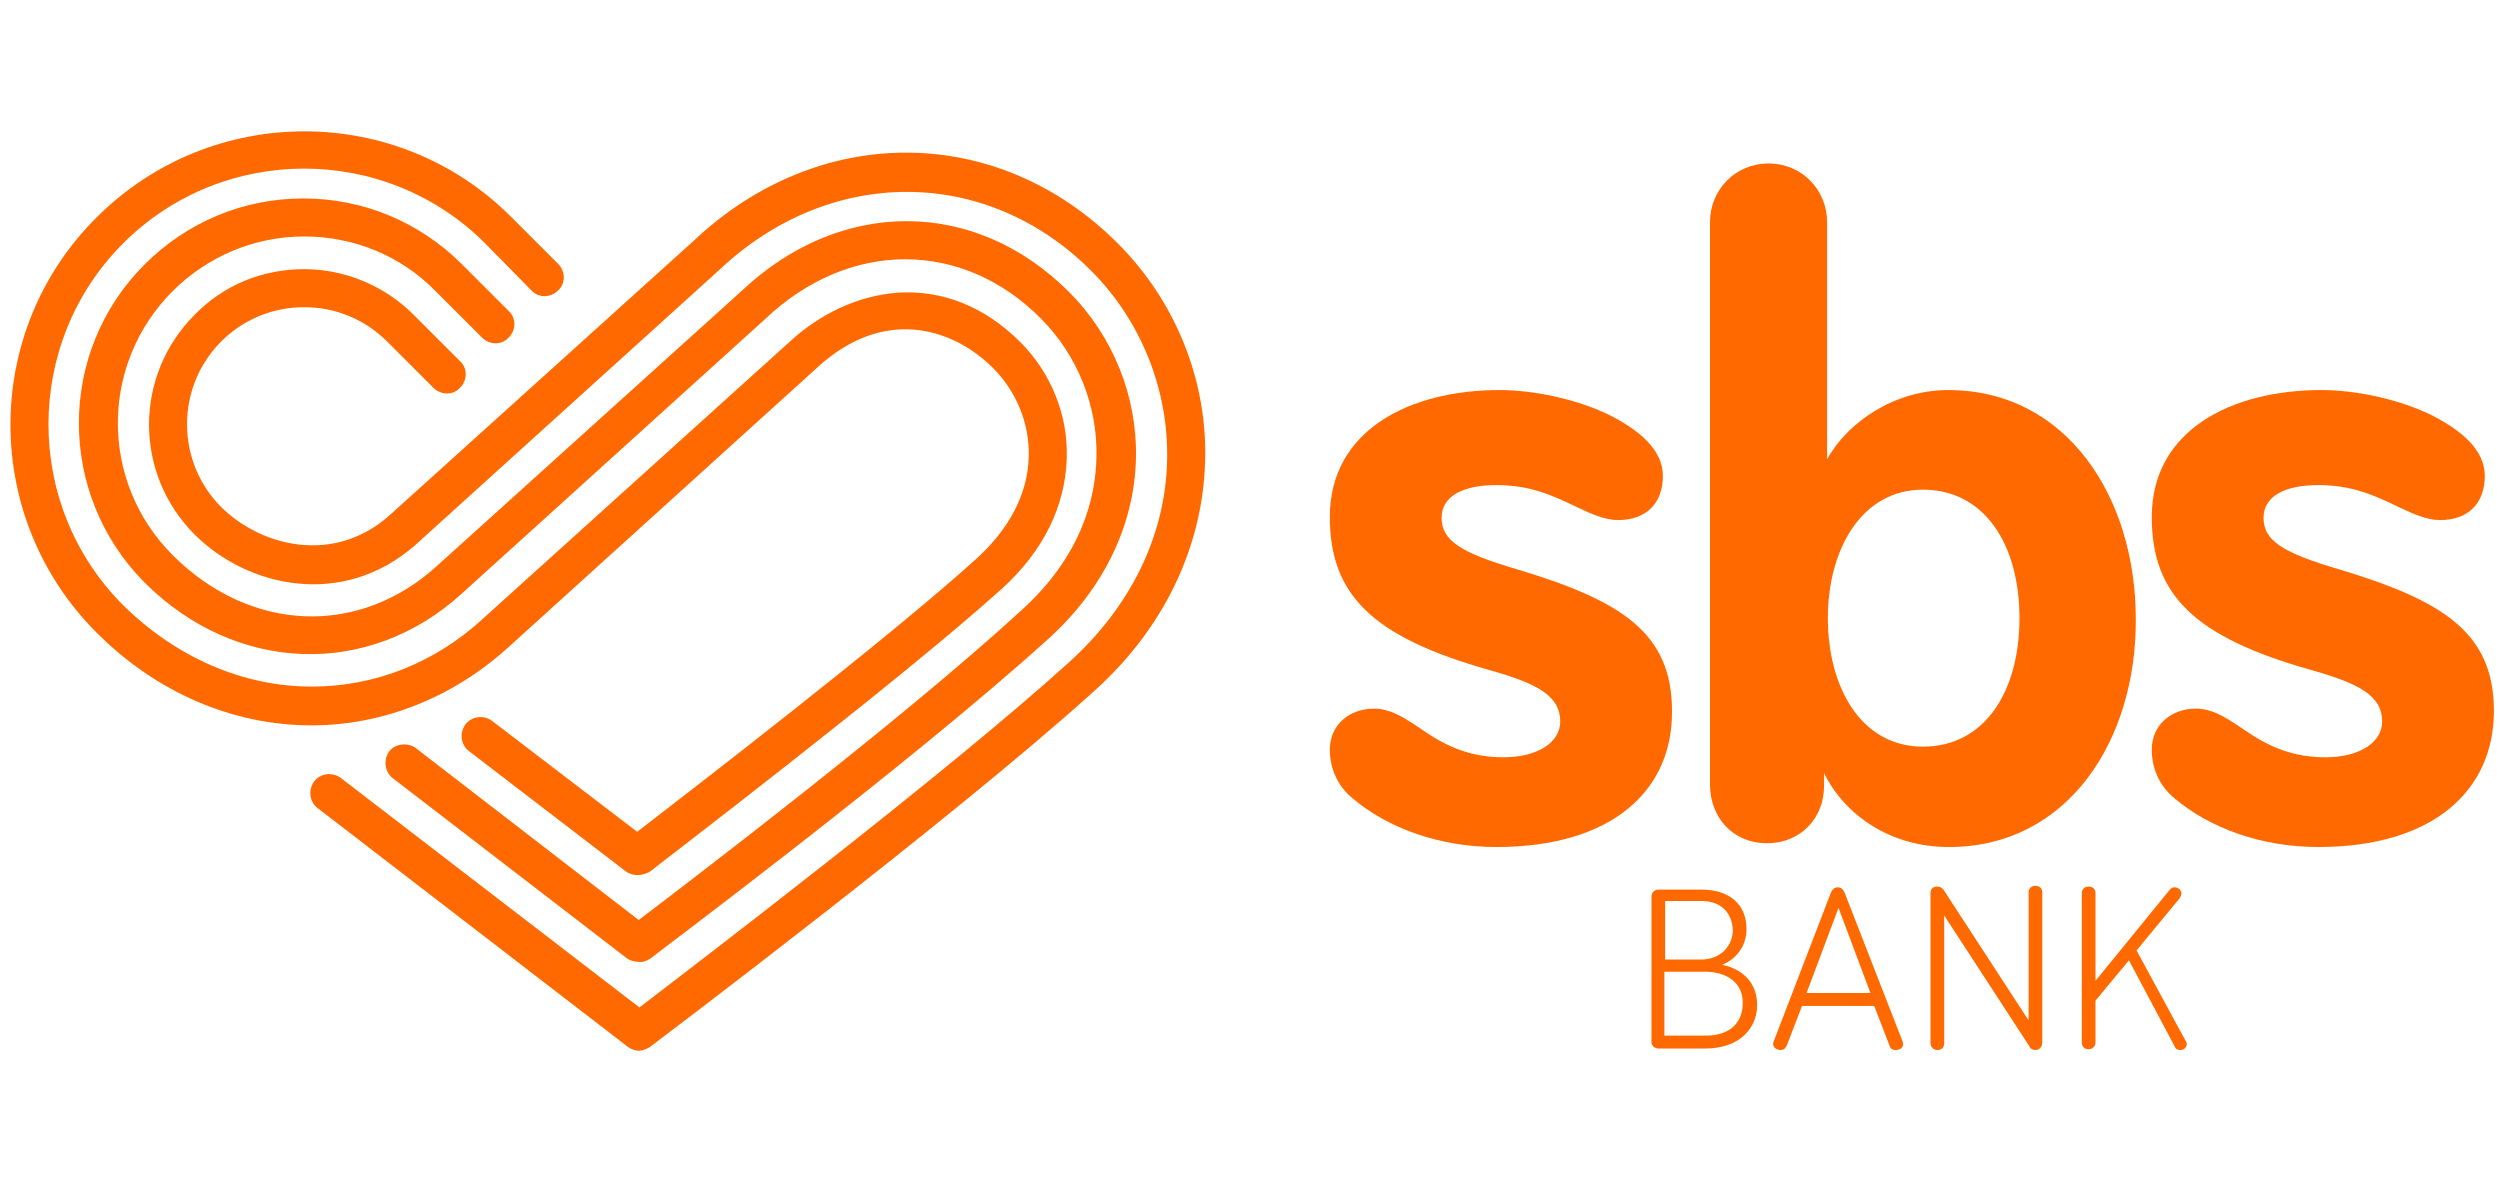
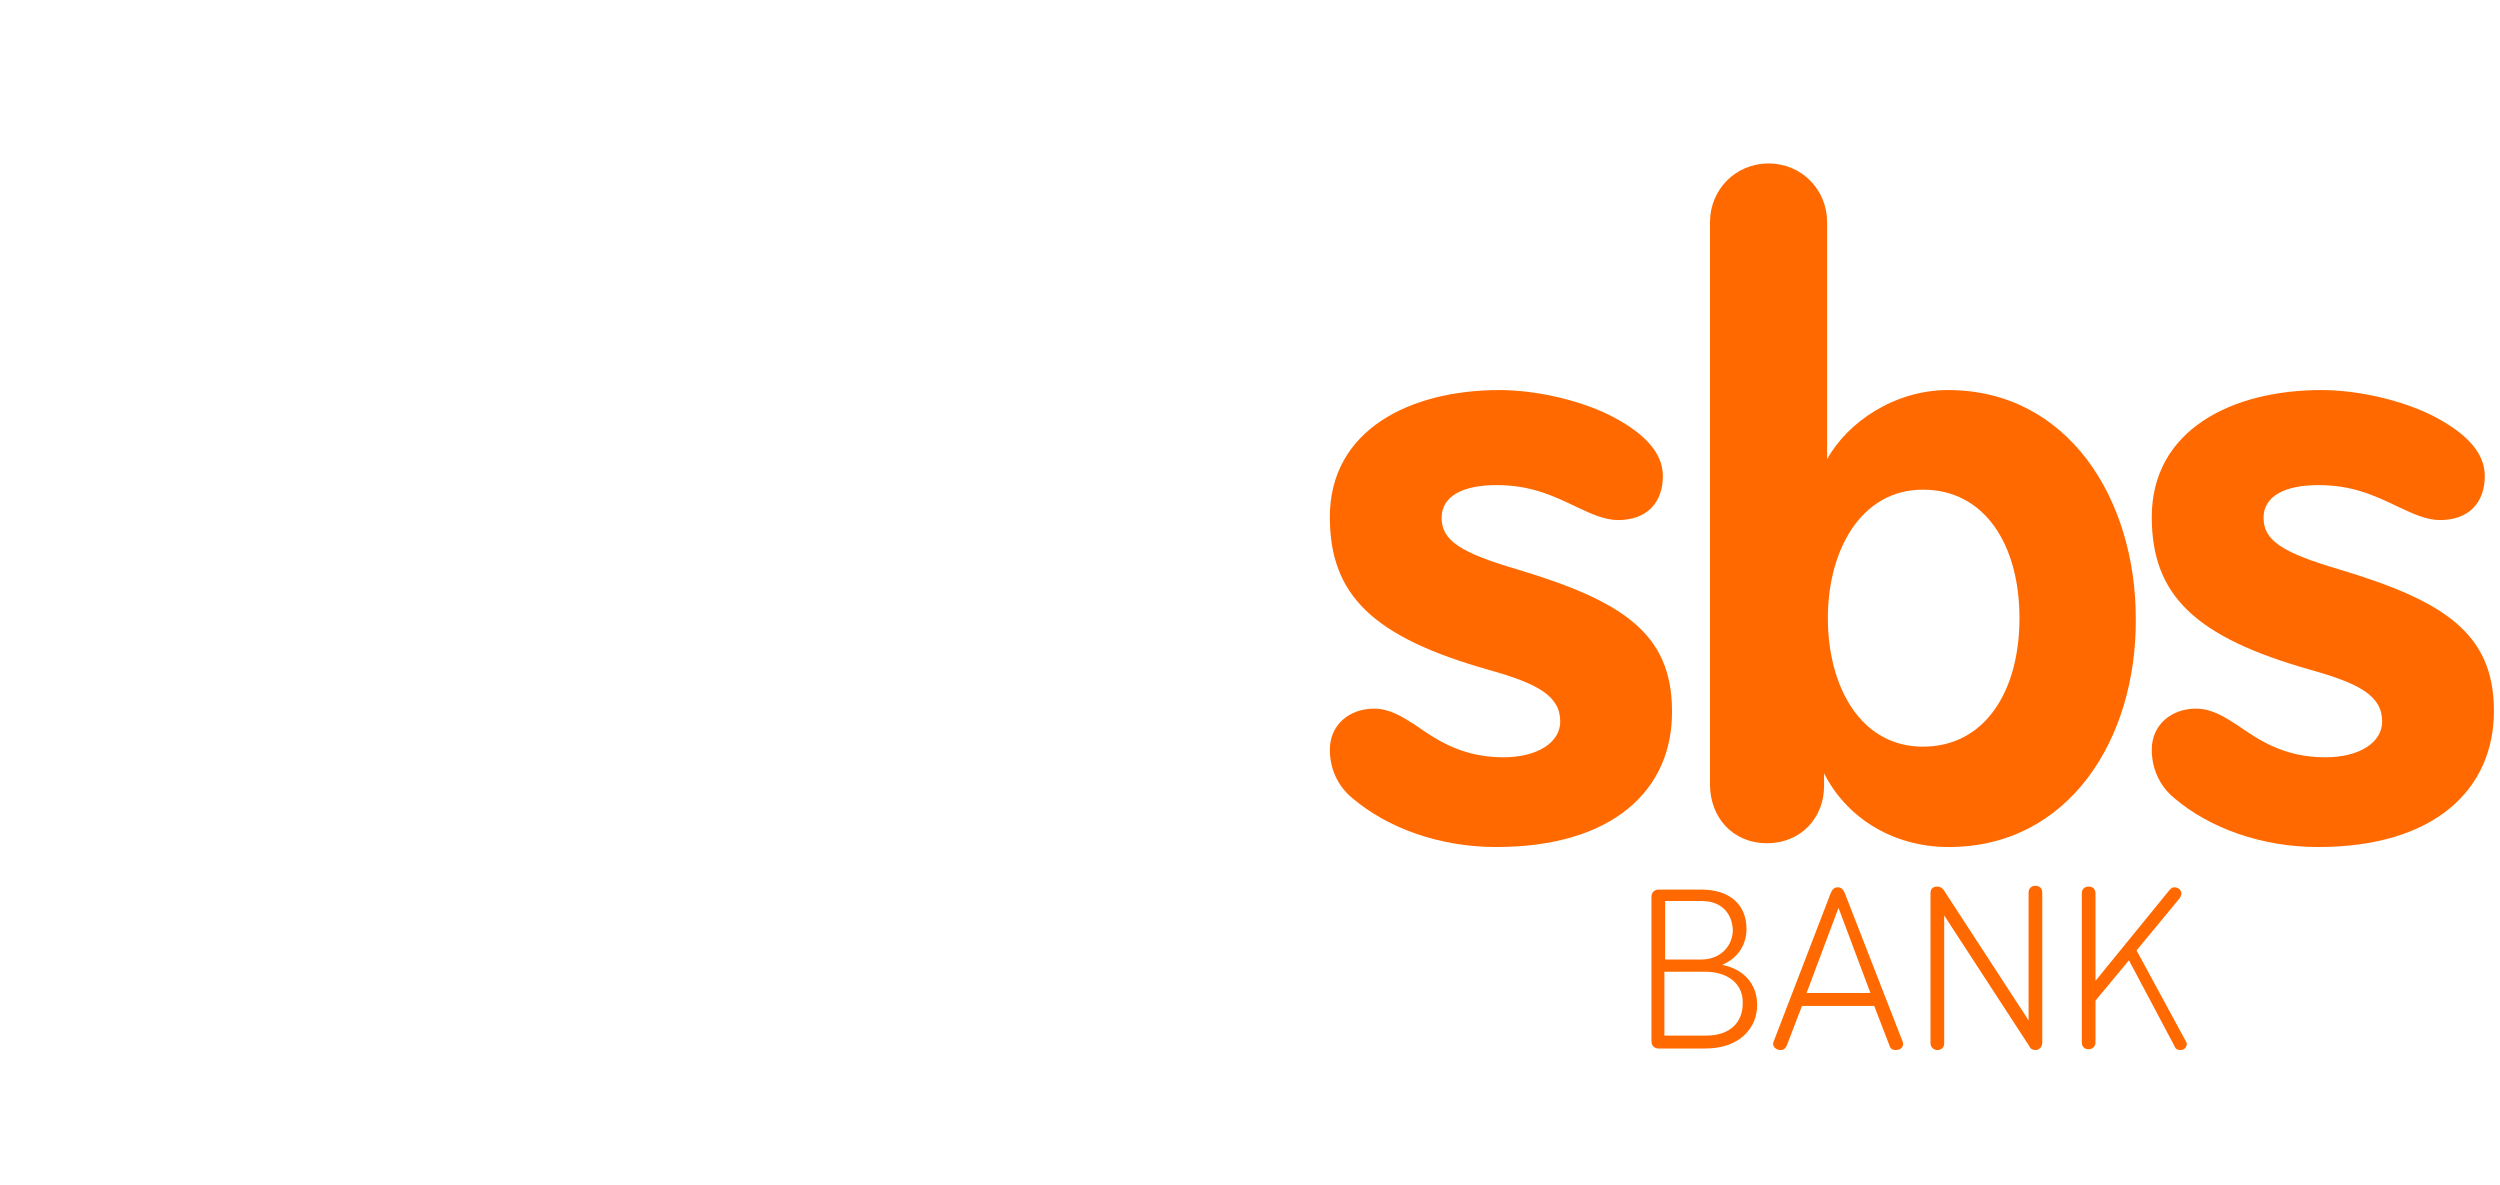
<svg xmlns="http://www.w3.org/2000/svg" version="1.1" id="Layer_1" x="0px" y="0px" viewBox="0 0 328.8 155.9" style="enable-background:new 0 0 328.8 155.9;" xml:space="preserve">
  <style type="text/css">
	.st0{fill:#FF6900;}
</style>
  <g>
    <g>
-       <path class="st0" d="M85.5,126.1c0.3-0.3,34.1-25.5,52.4-42.1c7.2-6.5,11.3-14.9,11.5-23.7c0.2-8.1-3-16.1-8.8-21.9    c-12.4-12.4-30.1-12.4-43.1-0.1l-40,36.1c-10.3,9.4-24.6,8.8-34.8-1.4c-9.6-9.6-9.6-25.1,0-34.7c4.6-4.6,10.8-7.2,17.3-7.2    s12.7,2.5,17.3,7.2l6.1,6.1c1,1,2.6,1,3.5,0c1-1,1-2.6,0-3.5l-6.1-6.1c-5.6-5.6-13-8.7-20.9-8.7s-15.3,3.1-20.9,8.7    c-11.5,11.5-11.5,30.2,0,41.8c12,12,29.5,12.6,41.7,1.5l40-36.2c11-10.4,25.9-10.4,36.2,0c4.8,4.8,7.5,11.5,7.3,18.3    c-0.1,5.2-1.9,12.9-9.9,20.1C118.6,94.7,90.7,115.9,84,121L54.7,98.4c-1.1-0.8-2.7-0.6-3.5,0.4c-0.8,1.1-0.6,2.7,0.4,3.5    l30.8,23.7c0.4,0.3,1,0.5,1.5,0.5C84.5,126.6,85,126.4,85.5,126.1 M85.6,137.6c0.4-0.3,40.1-30.2,58.4-46.8    c9.1-8.2,14.2-18.9,14.5-30.2c0.3-10.6-3.9-21-11.5-28.6c-15.8-15.8-39.3-15.9-55.8-0.3l-40,36.1C44,74.2,34.5,72,29.1,66.7    c-2.9-2.9-4.5-6.8-4.5-10.9s1.6-8,4.5-10.9s6.8-4.5,10.9-4.5s8,1.6,10.9,4.5L57,51c1,1,2.6,1,3.5,0c1-1,1-2.6,0-3.5l-6.1-6.1    c-3.8-3.8-9-6-14.4-6l0,0c-5.5,0-10.6,2.1-14.4,6c-8,8-8,20.9,0,28.9c6.9,6.9,19.4,9.8,29,1.4l40-36.2    c14.5-13.7,35.1-13.7,48.9,0.1c6.6,6.6,10.2,15.7,10,24.9c-0.2,9.9-4.8,19.3-12.9,26.6c-16.1,14.6-49.1,39.7-56.5,45.4l-39.3-30.2    c-1.1-0.8-2.7-0.6-3.5,0.5c-0.8,1.1-0.6,2.7,0.5,3.5l40.8,31.4c0.4,0.3,1,0.5,1.5,0.5C84.6,138.1,85.1,138,85.6,137.6 M83.8,115.1    c-0.5,0-1.1-0.2-1.5-0.5L61.7,98.8c-1.1-0.8-1.3-2.4-0.5-3.5c0.8-1.1,2.4-1.3,3.5-0.5l19.1,14.6c6.6-5.1,32.9-25.3,44.6-35.9    c4.4-4,6.8-8.6,6.9-13.5c0.1-4.3-1.6-8.5-4.7-11.6c-5.2-5.2-14.4-8.3-23.4,0.2L67,85c-7.3,6.7-16.6,10.4-26,10.4l0,0    c-10.4,0-20.4-4.3-28.3-12.2c-15.1-15.1-15.1-39.6,0-54.6c15.1-15.1,39.6-15.1,54.6,0l6.1,6.1c1,1,1,2.6,0,3.5c-1,1-2.6,1-3.5,0    L63.8,32c-13.1-13.1-34.5-13.1-47.6,0s-13.1,34.5,0,47.6C23.2,86.5,32,90.3,41,90.3l0,0c8.3,0,16.2-3.1,22.6-9l0.1-0.1L103.8,45    c4.1-3.8,9.1-6.1,14.2-6.5c5.9-0.4,11.5,1.8,16.2,6.5c4,4,6.3,9.6,6.1,15.3c-0.2,6.3-3.1,12.2-8.5,17.1    c-13.5,12.2-46.1,37-46.4,37.3C84.9,114.9,84.4,115.1,83.8,115.1" />
-     </g>
+       </g>
    <g>
      <path class="st0" d="M196.8,111.4c-7.5,0-14.3-2.5-18.9-6.4c-2.1-1.7-3-4.1-3-6.4c0-3.3,2.6-5.4,5.8-5.4c2.1,0,3.8,1.1,5.5,2.2    c2.6,1.8,6,4.2,11.5,4.2c4.6,0,7.5-2,7.5-4.7c0-3.4-3-5-9.4-6.8c-15.2-4.3-20.9-9.8-20.9-20.1c0-11.5,10.6-16.7,22.3-16.7    c4.6,0,10.1,1.2,14.3,3.2c4.2,2.1,7.2,4.7,7.2,8.1c0,3.5-2.1,5.8-5.9,5.8c-1.7,0-3.5-0.8-5.4-1.7c-3.3-1.6-6.2-2.9-10.6-2.9    c-4.3,0-7.2,1.4-7.2,4.3c0,3,2.5,4.6,10,6.8c13.6,4.1,20.3,8.3,20.3,18.6C220,103.9,212.1,111.4,196.8,111.4z" />
      <path class="st0" d="M256.3,111.4c-7.6,0-13.6-4.1-16.4-9.7v1.7c0,4.1-3,7.5-7.5,7.5c-4.6,0-7.5-3.5-7.5-7.7v-74    c0-4.2,3.3-7.7,7.7-7.7s7.7,3.5,7.7,7.7v31.2c2.7-4.9,8.9-9.1,15.9-9.1c15.7,0,24.7,14.2,24.7,30.1    C281,97.2,272.1,111.4,256.3,111.4z M252.9,64.4c-8.1,0-12.5,7.9-12.5,16.9s4.3,16.9,12.5,16.9c8.1,0,12.7-7.2,12.7-16.9    C265.6,71.6,261,64.4,252.9,64.4z" />
      <path class="st0" d="M304.9,111.4c-7.5,0-14.3-2.5-18.9-6.4c-2.1-1.7-3-4.1-3-6.4c0-3.3,2.6-5.4,5.8-5.4c2.1,0,3.8,1.1,5.5,2.2    c2.6,1.8,6,4.2,11.5,4.2c4.6,0,7.5-2,7.5-4.7c0-3.4-3-5-9.4-6.8c-15.2-4.3-20.9-9.8-20.9-20.1c0-11.5,10.6-16.7,22.3-16.7    c4.6,0,10.1,1.2,14.3,3.2c4.2,2.1,7.2,4.7,7.2,8.1c0,3.5-2.1,5.8-5.9,5.8c-1.7,0-3.5-0.8-5.4-1.7c-3.3-1.6-6.2-2.9-10.6-2.9    c-4.3,0-7.2,1.4-7.2,4.3c0,3,2.5,4.6,10,6.8c13.6,4.1,20.3,8.3,20.3,18.6C328,103.9,320.1,111.4,304.9,111.4z" />
    </g>
    <path class="st0" d="M224.3,137.9h-6.2c-0.5,0-0.9-0.4-0.9-0.9v-19.1c0-0.5,0.4-0.9,0.9-0.9h5.7c3.6,0,5.9,1.9,5.9,5.2   c0,2.2-1.3,3.9-3.2,4.7c2.6,0.5,4.6,2.3,4.6,5.3C231.1,135.1,228.9,137.9,224.3,137.9z M223.8,118.5h-4.8v7.7h4.7   c2.7,0,4.2-1.9,4.2-3.9C227.8,120.1,226.4,118.5,223.8,118.5z M224.2,127.8h-5.3v8.4h5.5c3.2,0,4.8-1.8,4.8-4.2   C229.3,129.5,227.4,127.8,224.2,127.8z M250.2,136.9c0.1,0.2,0.1,0.3,0.1,0.4c0,0.4-0.3,0.8-1,0.8c-0.4,0-0.7-0.2-0.8-0.6l-2-5.2   h-9.5l-2,5.2c-0.2,0.4-0.4,0.6-0.8,0.6c-0.6,0-1-0.4-1-0.8c0-0.1,0-0.2,0.1-0.4l7.5-19.5c0.2-0.4,0.4-0.7,0.9-0.7   c0.5,0,0.7,0.3,0.9,0.7L250.2,136.9z M241.8,119.4l-4.2,11.2h8.4L241.8,119.4z M267.7,138.1c-0.4,0-0.7-0.2-0.8-0.5l-11.2-17.2   v16.8c0,0.5-0.3,0.9-0.9,0.9c-0.5,0-0.9-0.4-0.9-0.9v-19.7c0-0.6,0.3-0.9,0.9-0.9c0.4,0,0.6,0.2,0.8,0.4l11.2,17.2v-16.8   c0-0.6,0.4-0.9,0.9-0.9s0.9,0.3,0.9,0.9v19.7C268.6,137.7,268.2,138.1,267.7,138.1z M285.3,117.1c0.2-0.2,0.3-0.4,0.7-0.4   c0.5,0,0.9,0.4,0.9,0.8c0,0.2-0.1,0.4-0.2,0.6L281,125l6.4,11.8c0.1,0.2,0.2,0.3,0.2,0.5c0,0.4-0.3,0.8-0.8,0.8   c-0.5,0-0.7-0.2-0.8-0.5l-6-11.3l-4.4,5.3v5.5c0,0.5-0.4,0.9-0.9,0.9c-0.6,0-0.9-0.4-0.9-0.9v-19.6c0-0.5,0.3-0.9,0.9-0.9   c0.6,0,0.9,0.4,0.9,0.9v11.5L285.3,117.1z" />
  </g>
</svg>